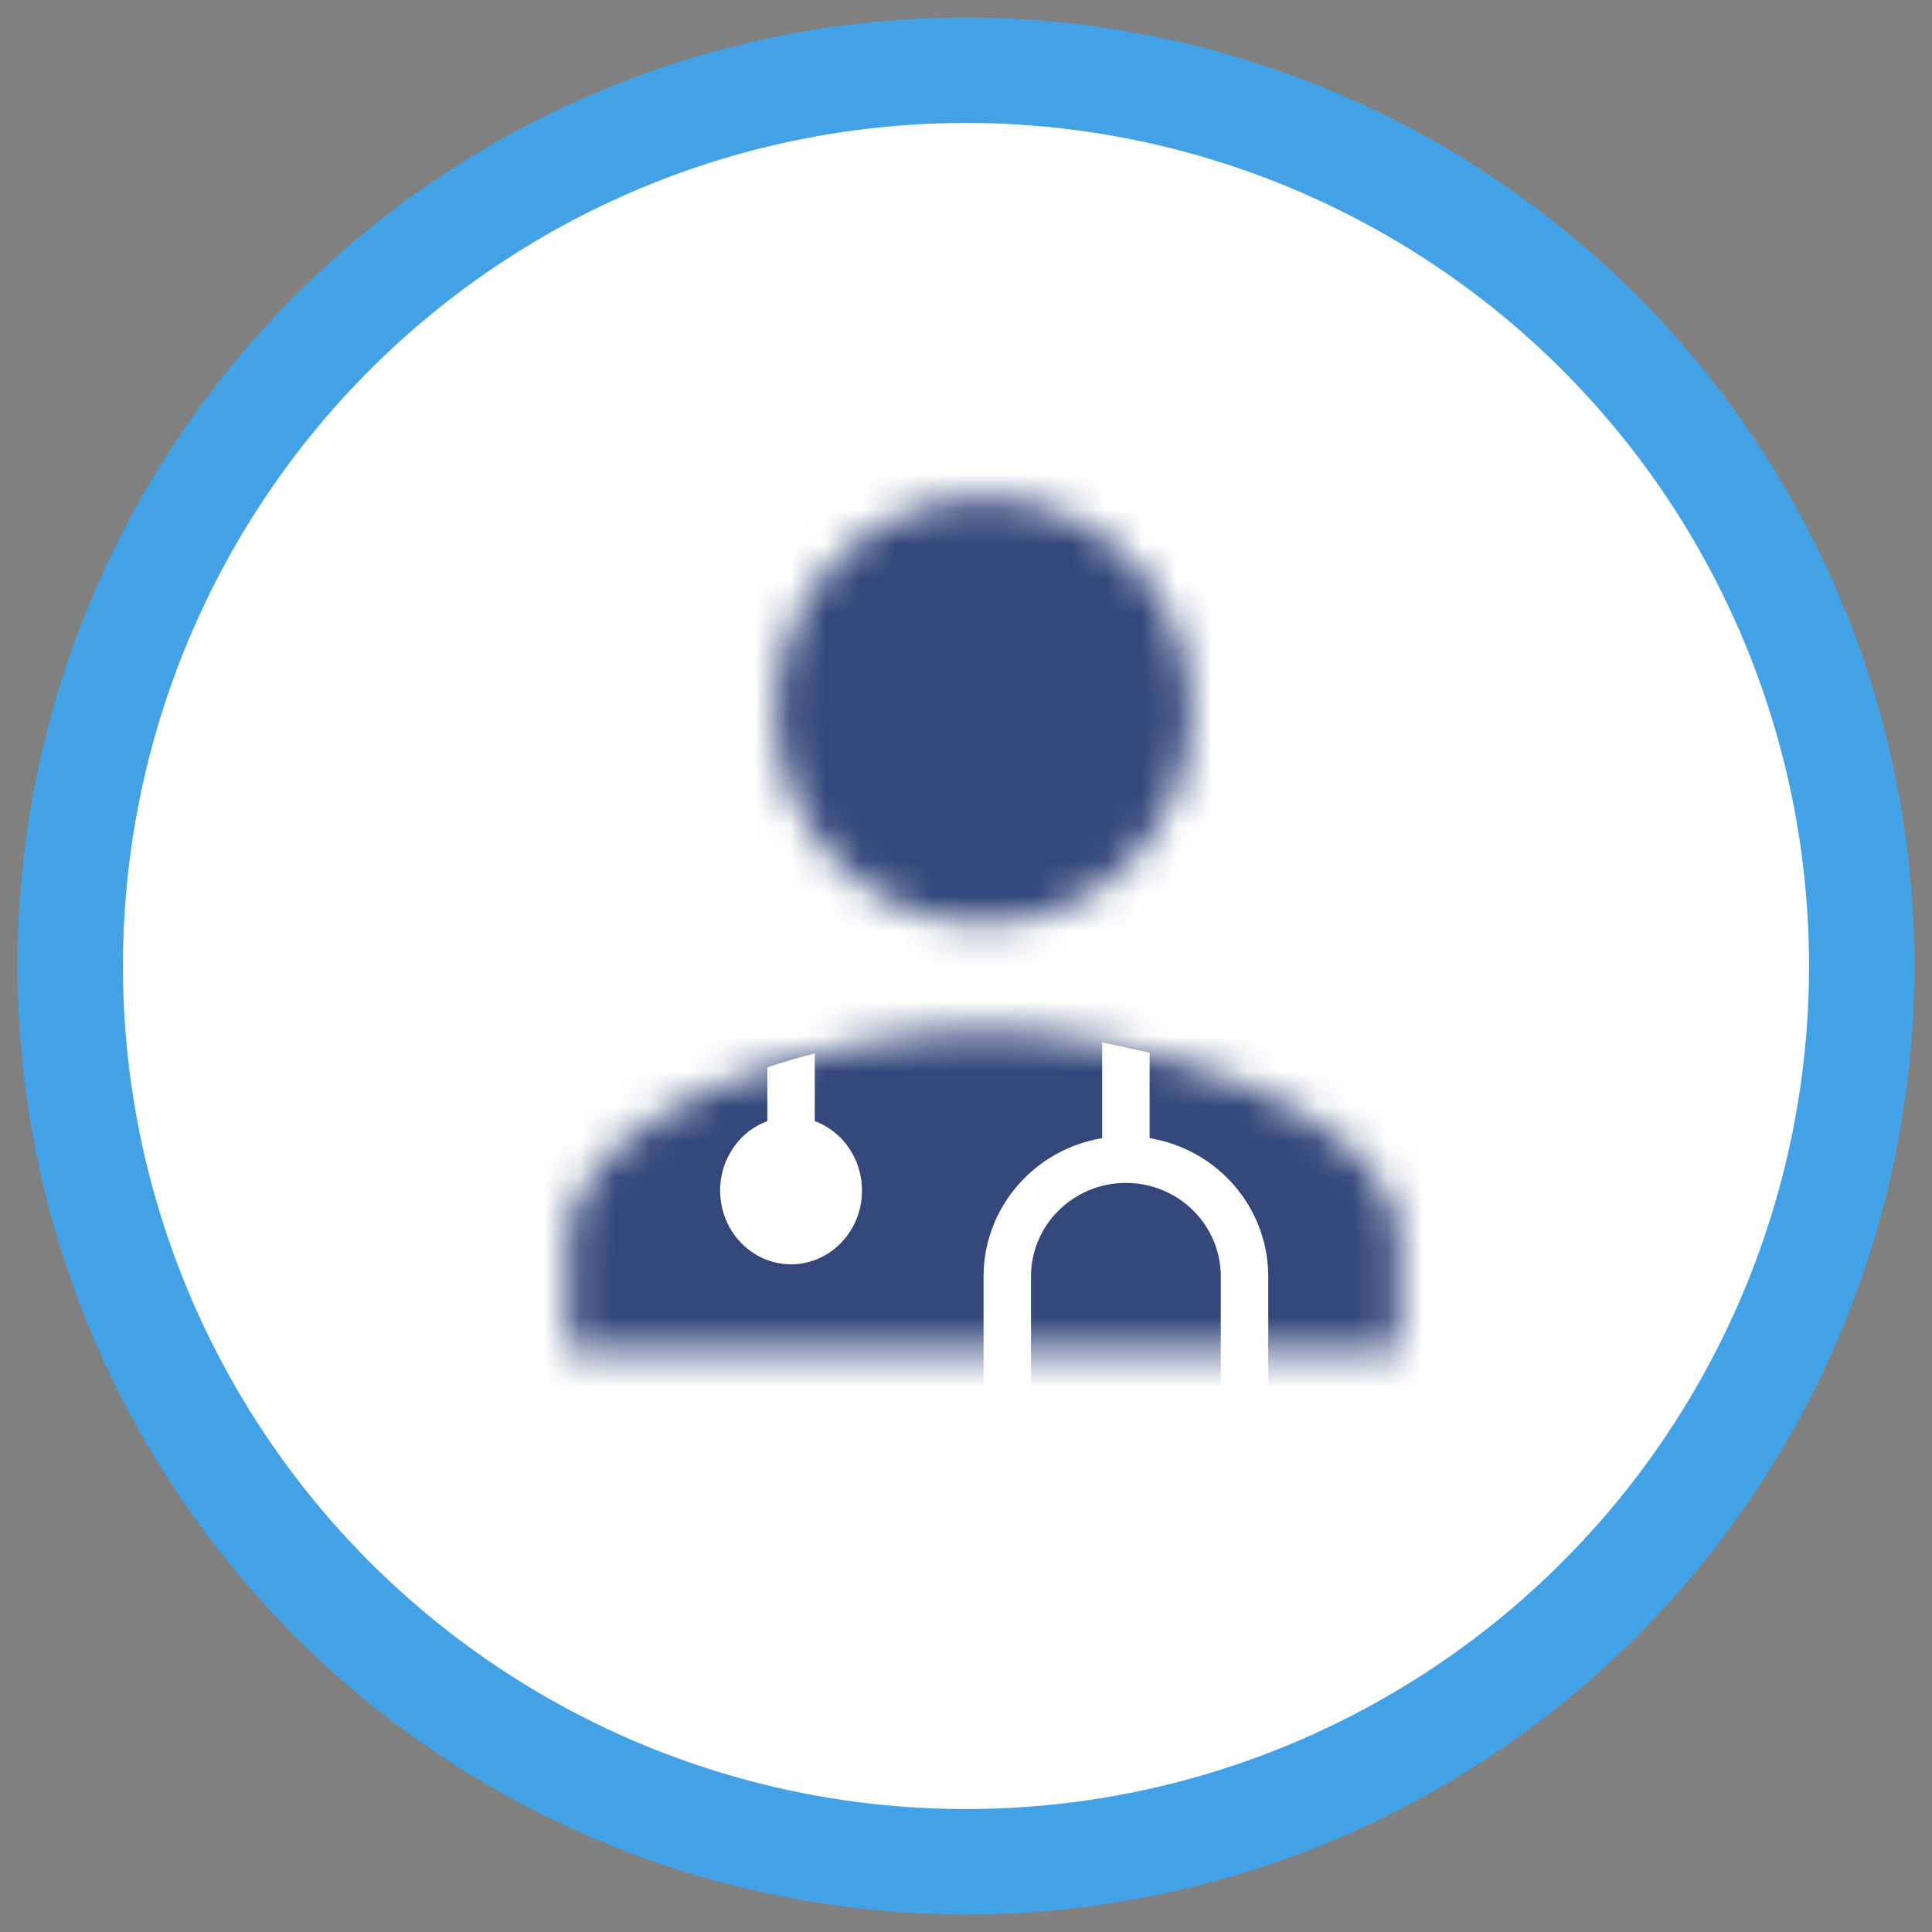
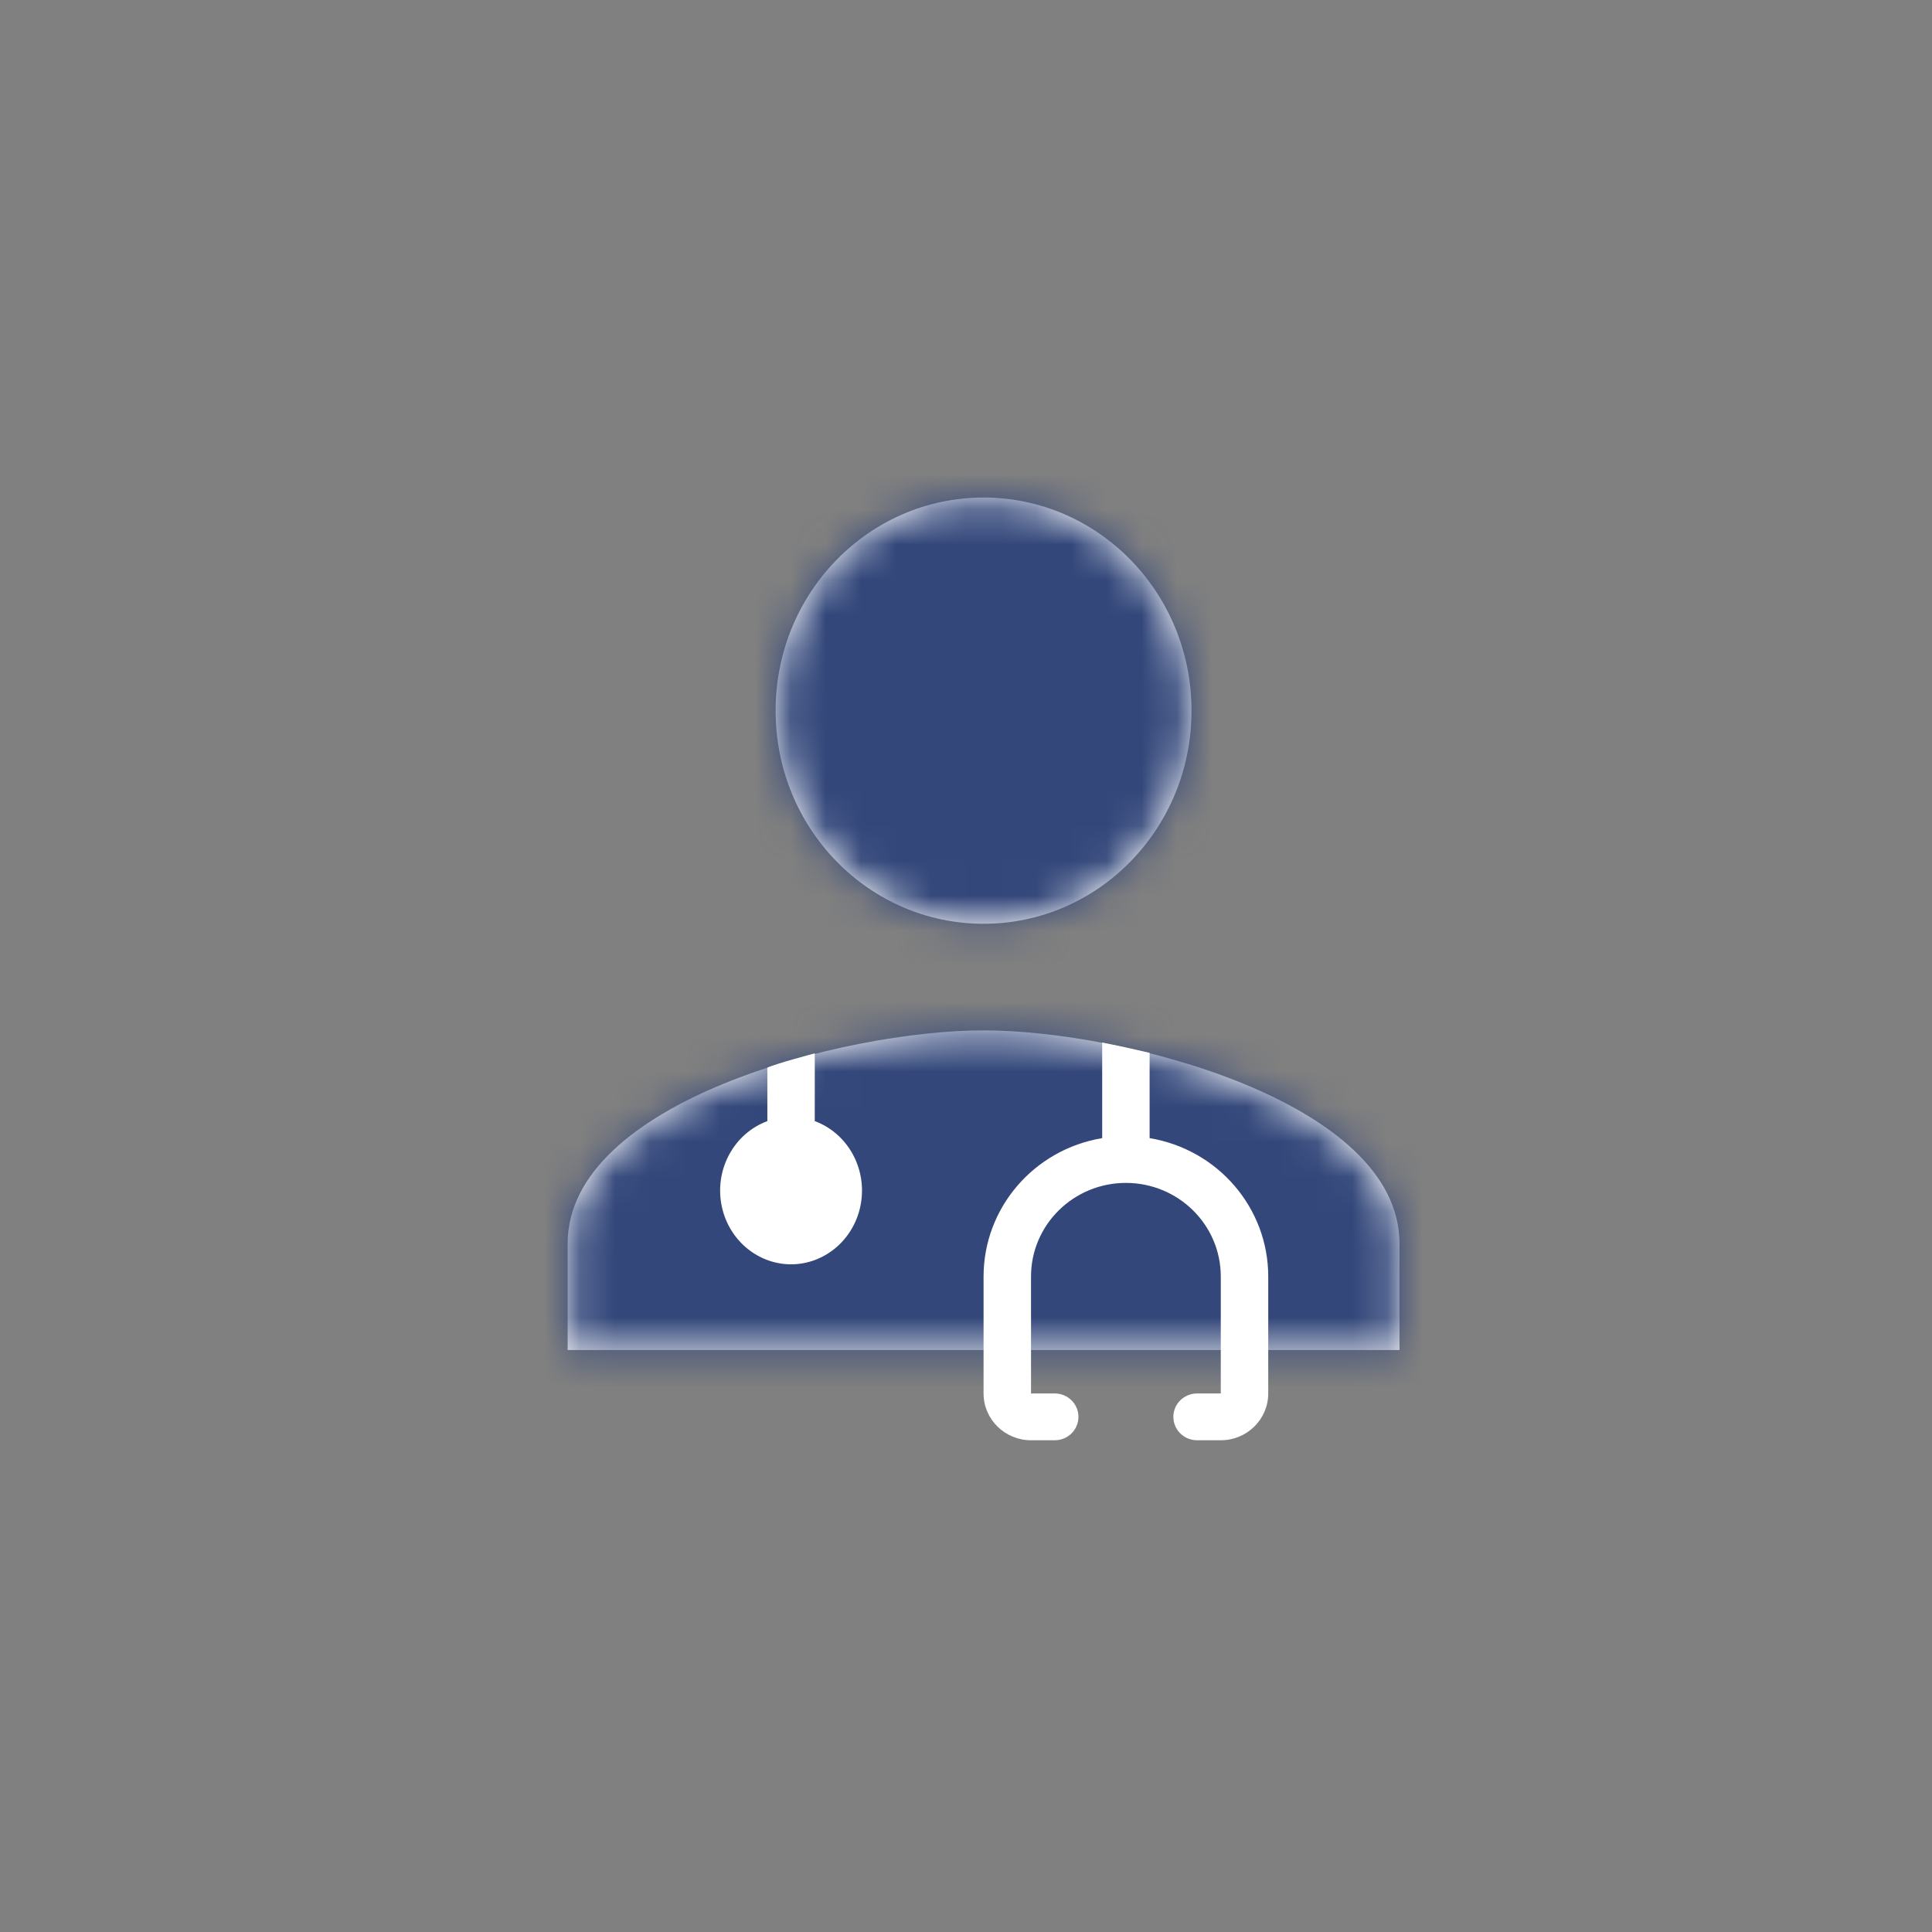
<svg xmlns="http://www.w3.org/2000/svg" xmlns:xlink="http://www.w3.org/1999/xlink" width="55px" height="55px" viewBox="0 0 55 55" version="1.1">
  <rect x="0" y="0" width="55" height="55" fill="#808080" stroke="none" />
  <title>Group 3</title>
  <desc>Created with Sketch.</desc>
  <defs>
    <path d="M12,12.298 C15.271,12.298 17.92,9.583 17.92,6.231 C17.92,2.879 15.271,0.164 12,0.164 C8.729,0.164 6.08,2.879 6.08,6.231 C6.08,9.583 8.729,12.298 12,12.298 Z M12,15.332 C8.048,15.332 0.16,17.364 0.16,21.399 L0.16,24.433 L23.84,24.433 L23.84,21.399 C23.84,17.364 15.952,15.332 12,15.332 Z" id="path-1" />
  </defs>
  <g id="Page-1" stroke="none" stroke-width="1" fill="none" fill-rule="evenodd">
    <g id="Pricing--Option-A-Questions-expanded" transform="translate(-693, -1972)">
      <g id="Group-3" transform="translate(695, 1974)">
-         <circle id="Oval-7" stroke="#43A2E6" stroke-width="3" fill="#FFFFFF" cx="25.5" cy="25.5" r="25.5" />
        <g id="Group-4-Copy" transform="translate(14, 12)">
          <g id="Group-10-Copy-3">
            <g id="Icons/Patient">
              <mask id="mask-2" fill="white">
                <use xlink:href="#path-1" />
              </mask>
              <use id="Mask" fill="#FFFFFF" fill-rule="nonzero" xlink:href="#path-1" />
              <g id="Color" mask="url(#mask-2)" fill="#33477A">
                <g transform="translate(-1.532, -1.57)" id="Rectangle">
                  <rect x="0" y="0" width="27.064" height="27.736" />
                </g>
              </g>
            </g>
          </g>
          <path d="M18.759,26.285 L18.759,24.764 C19.686,24.421 20.241,23.437 20.074,22.431 C19.908,21.426 19.068,20.69 18.084,20.687 C17.1,20.69 16.26,21.426 16.094,22.431 C15.927,23.437 16.482,24.421 17.409,24.764 L17.409,26.693 C17.409,26.693 18.524,26.4 18.759,26.285 Z M9.227,27.001 C9.227,26.332 9.227,25.931 9.227,24.669 L9.227,24.28 C11.176,23.955 12.603,22.29 12.604,20.341 C12.604,19.099 12.604,18.168 12.604,17.547 C12.604,17.428 12.604,17.249 12.604,17.011 C12.604,16.276 11.999,15.679 11.253,15.679 L10.578,15.679 C10.205,15.679 9.903,15.977 9.903,16.345 C9.903,16.713 10.205,17.011 10.578,17.011 L11.253,17.011 C11.253,17.28 11.253,17.482 11.253,17.617 C11.253,18.222 11.253,19.13 11.253,20.341 C11.253,21.812 10.044,23.005 8.552,23.005 C7.06,23.005 5.851,21.812 5.851,20.341 C5.851,19.111 5.851,18.189 5.851,17.575 C5.851,17.449 5.851,17.262 5.851,17.011 L6.526,17.011 C6.899,17.011 7.201,16.713 7.201,16.345 C7.201,15.977 6.899,15.679 6.526,15.679 L5.851,15.679 C5.105,15.679 4.5,16.276 4.5,17.011 C4.5,17.262 4.5,17.449 4.5,17.575 C4.5,18.189 4.5,19.111 4.5,20.341 C4.5,22.29 5.927,23.955 7.877,24.28 L7.877,24.669 C7.877,25.46 7.877,26.371 7.877,26.708 C8.373,26.824 8.823,26.922 9.227,27.001 Z" id="Shape" fill="#FFFFFF" fill-rule="nonzero" transform="translate(12.302, 21.34) scale(-1, -1) translate(-12.302, -21.34) " />
        </g>
      </g>
    </g>
  </g>
</svg>